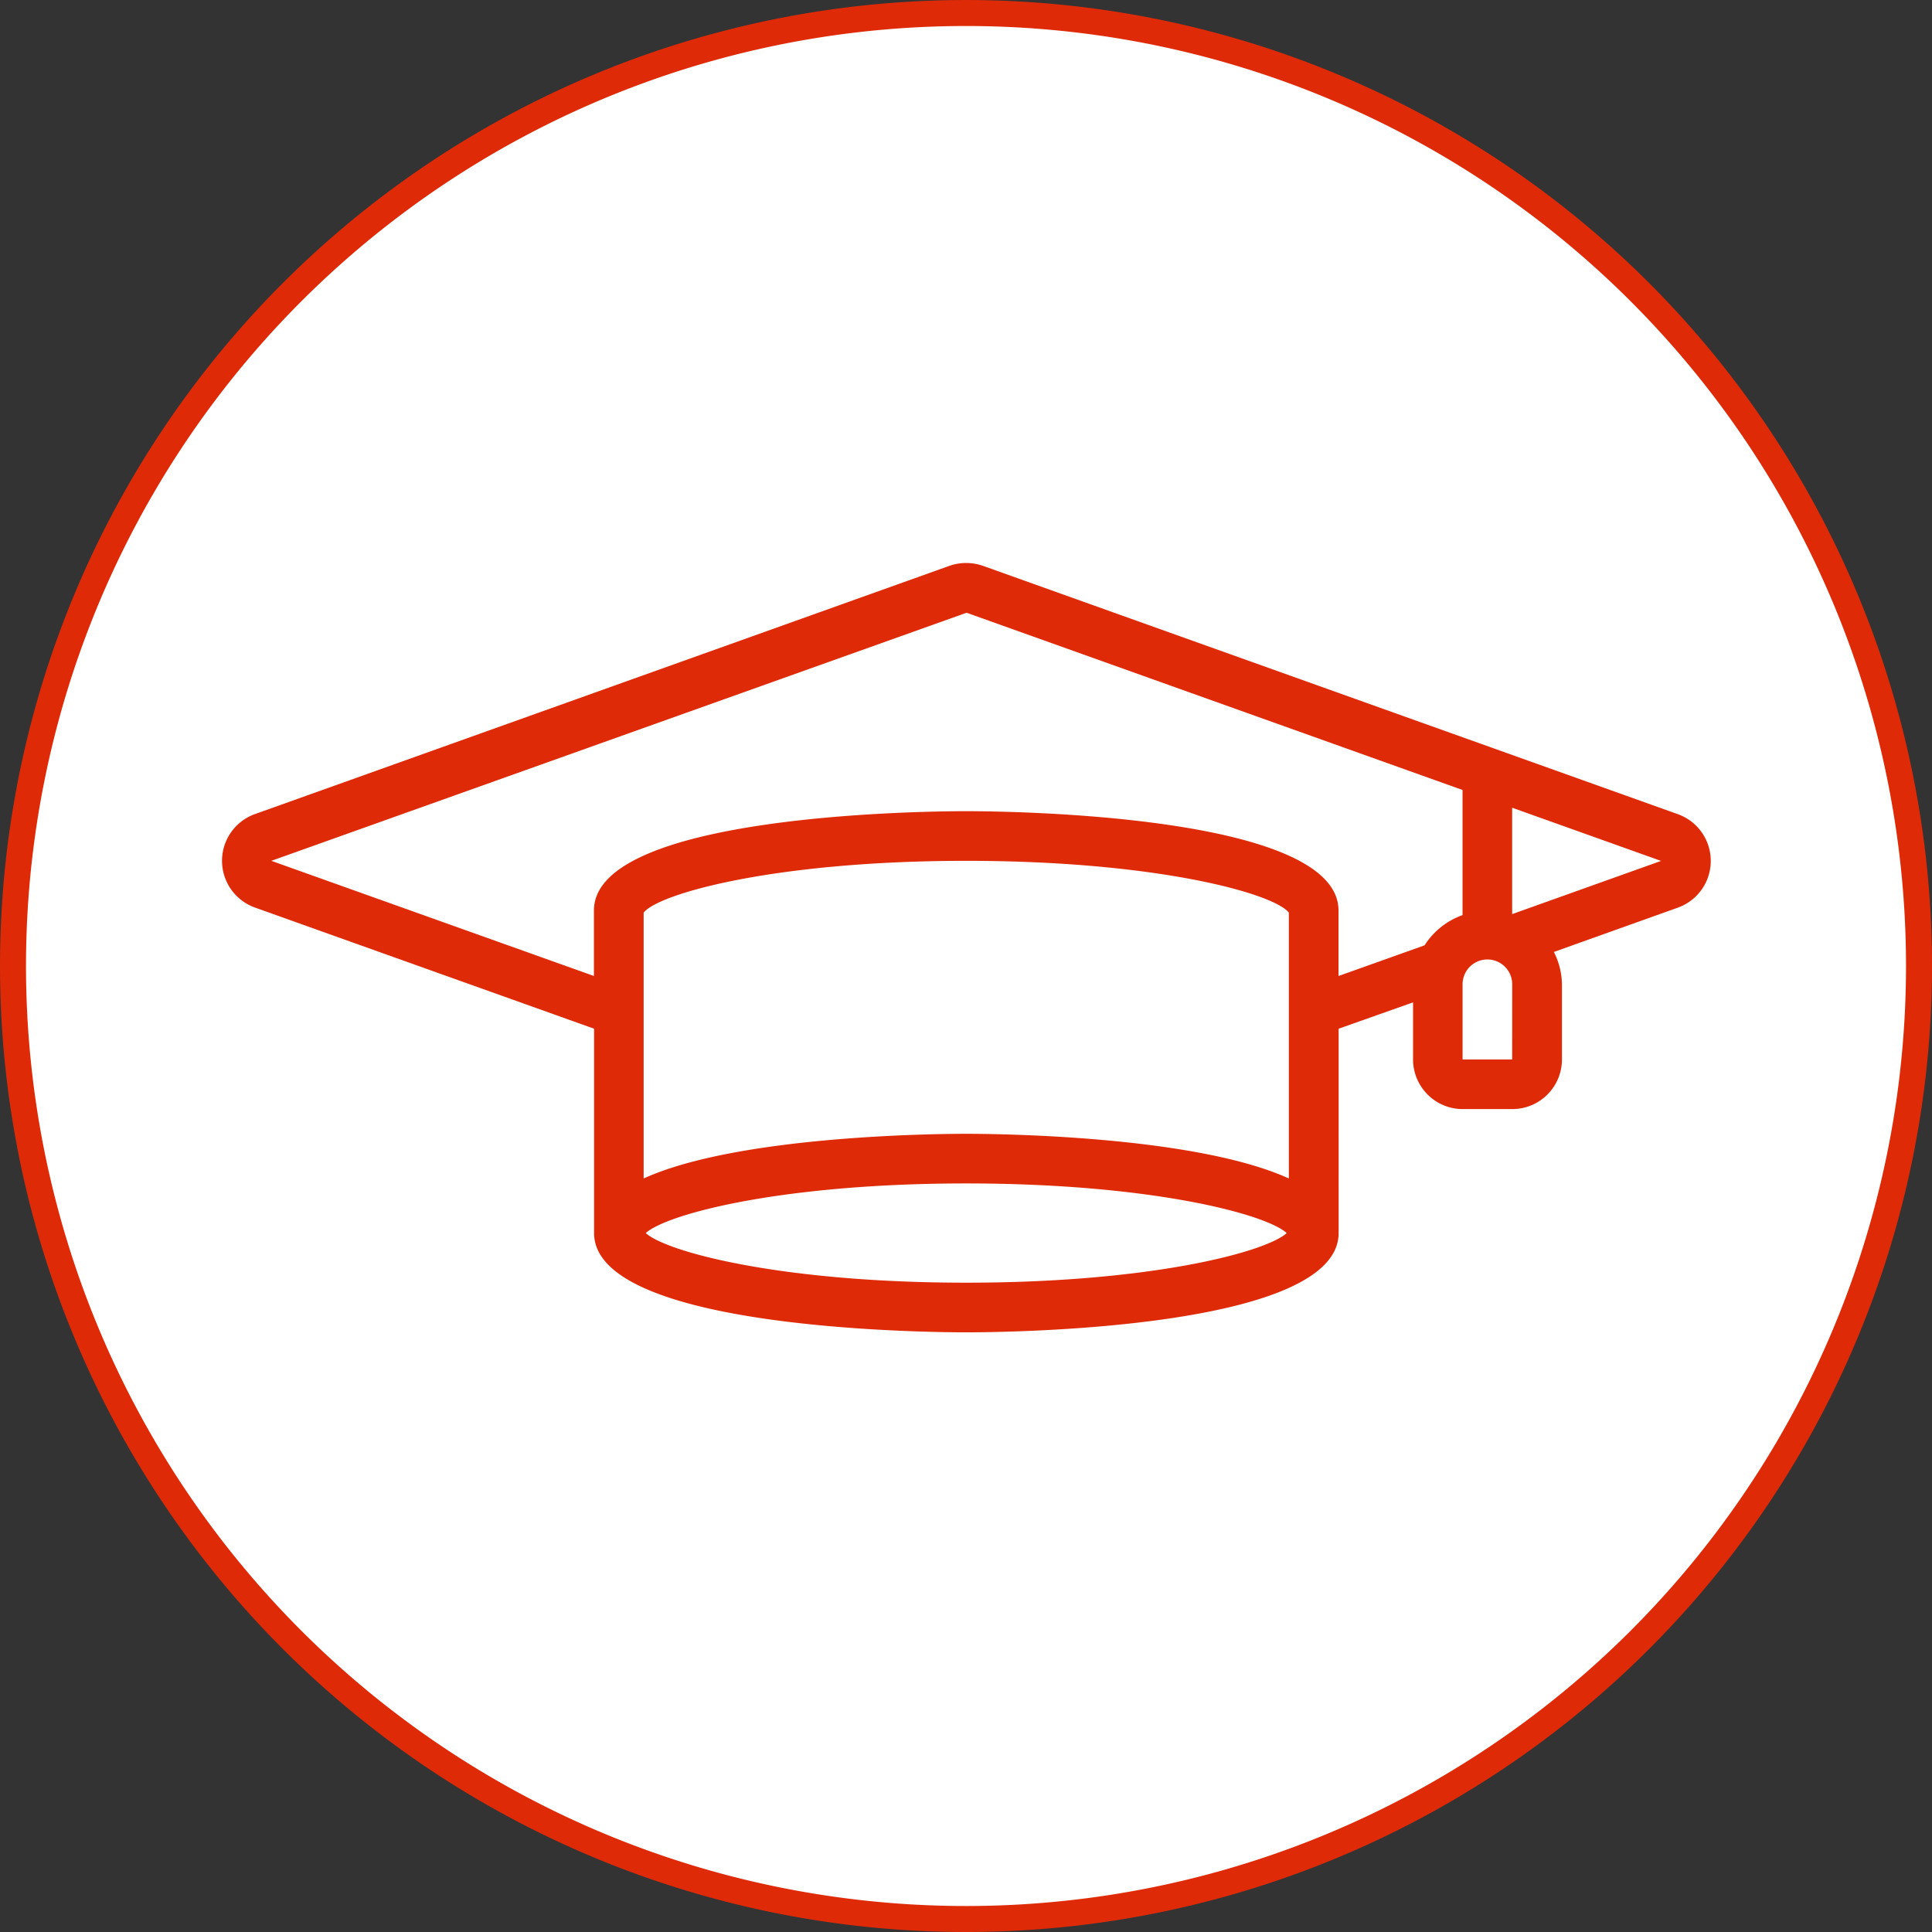
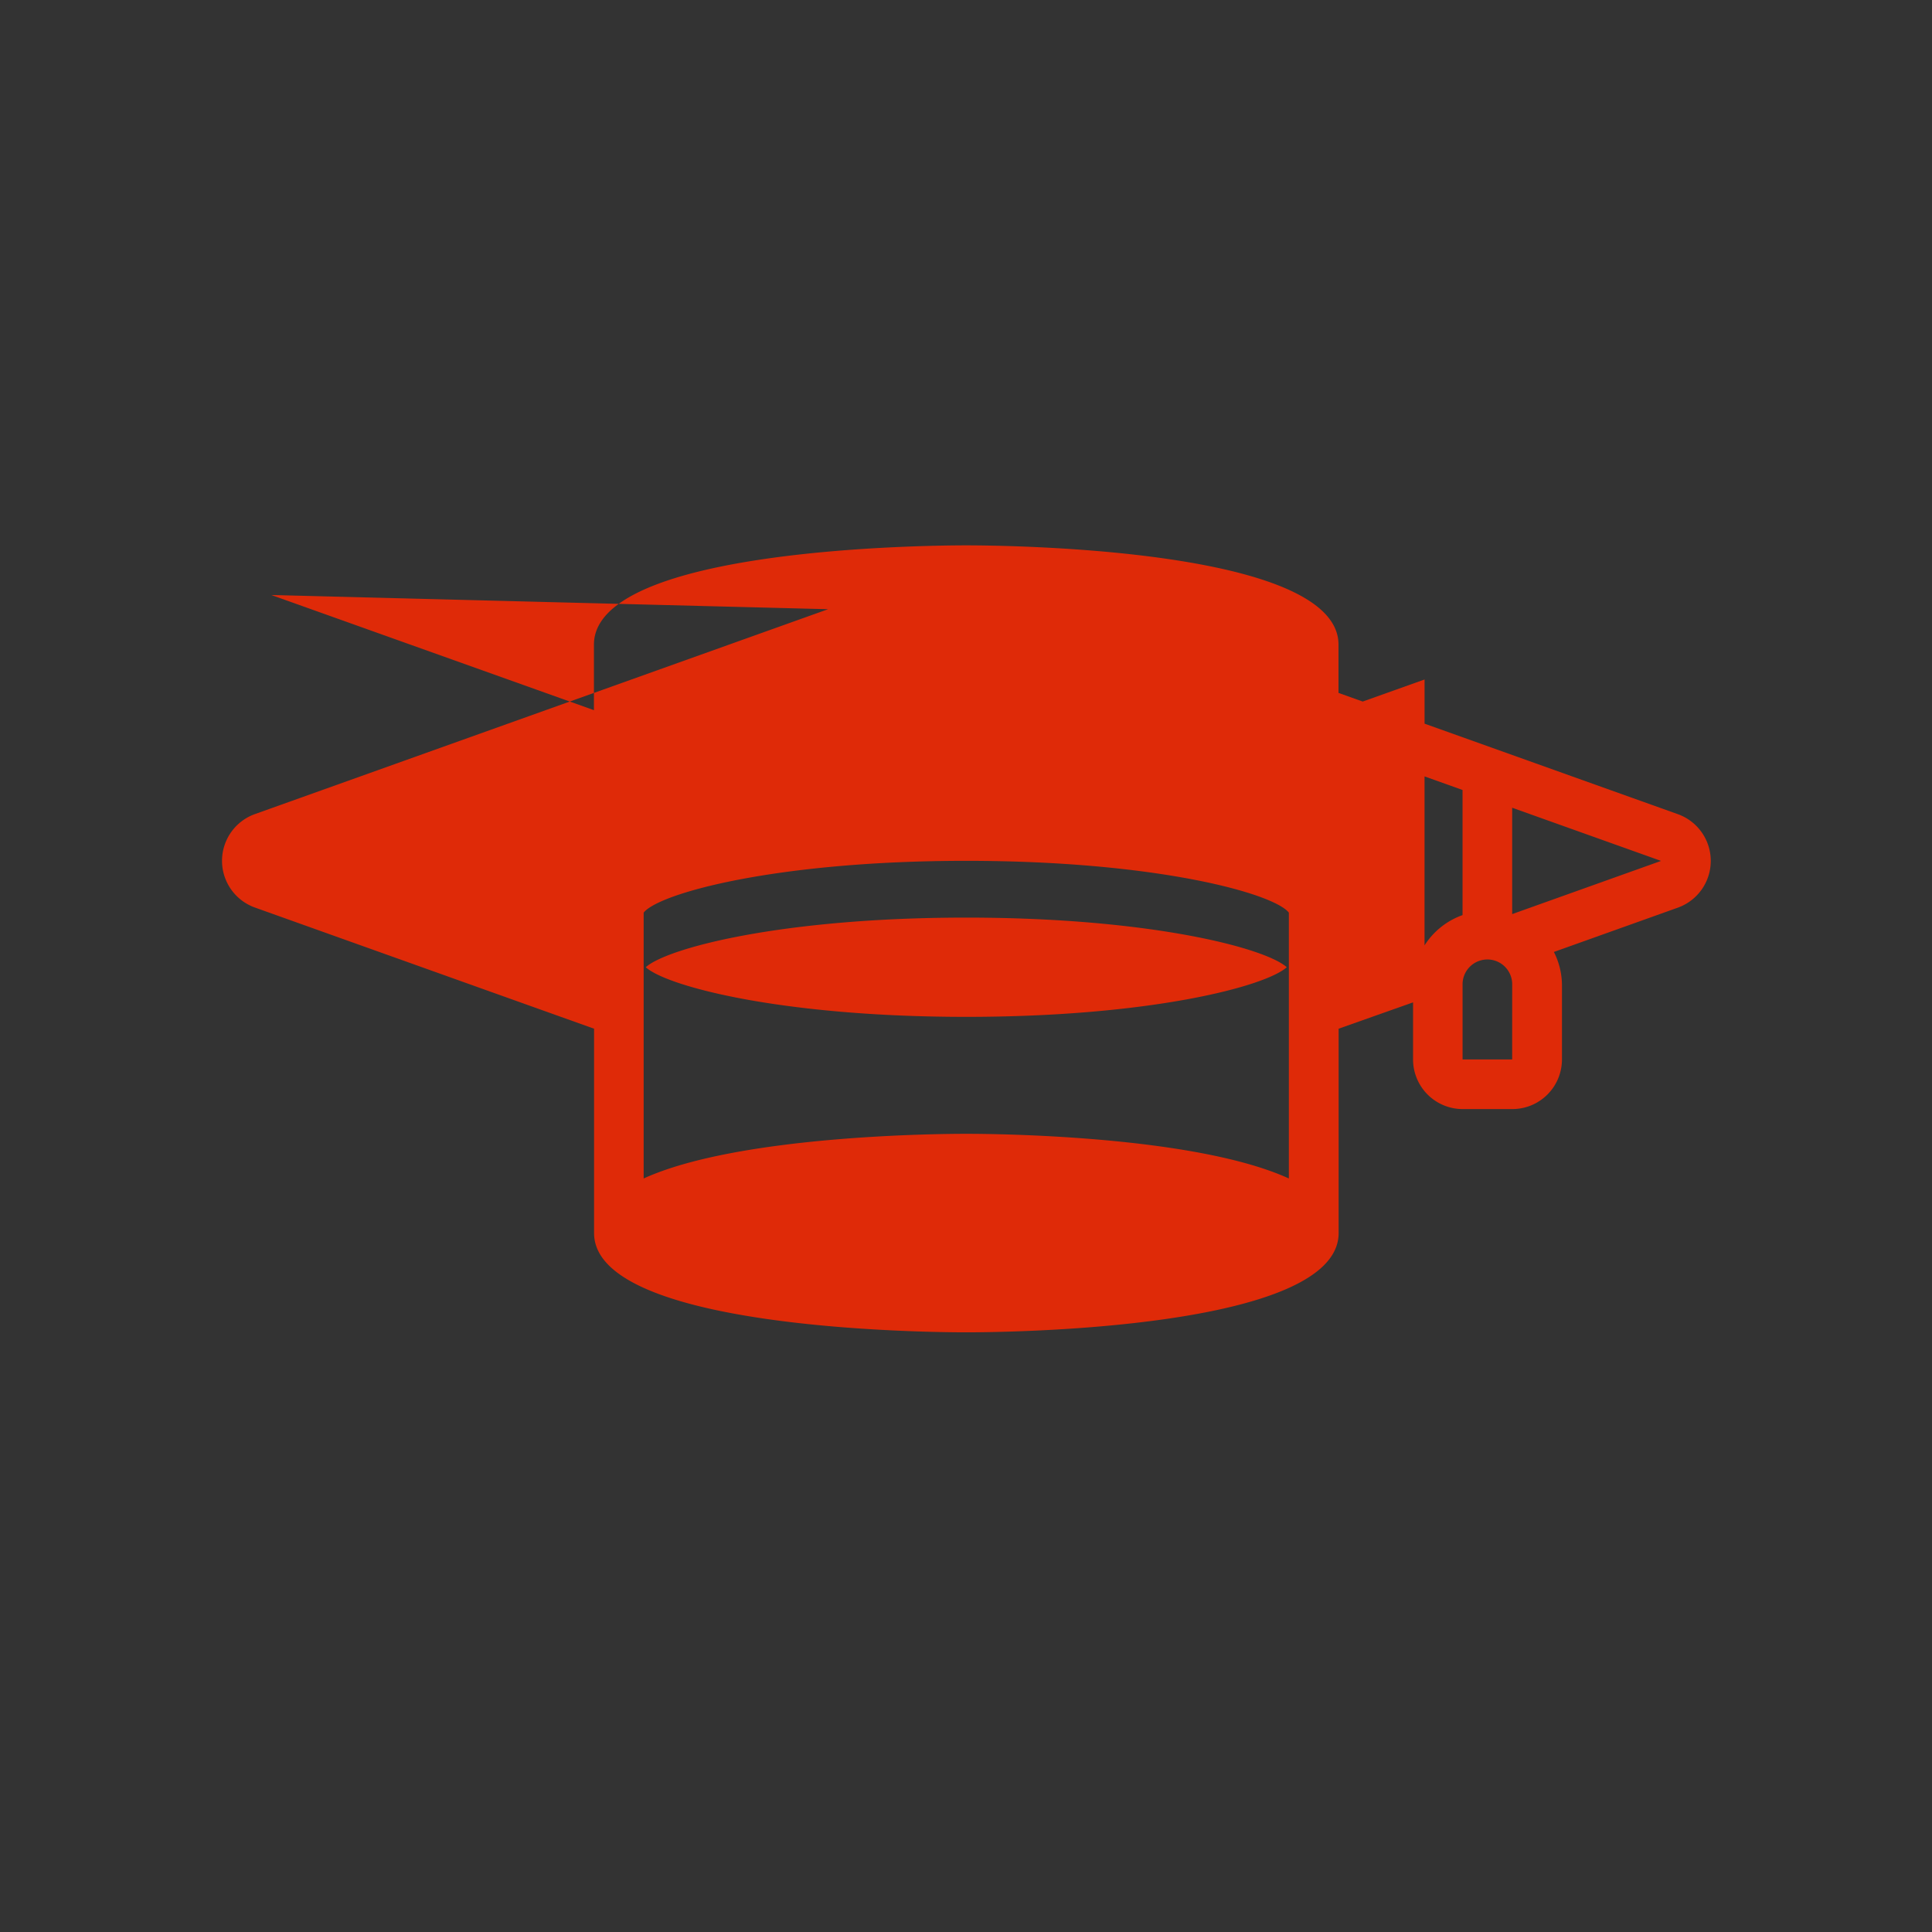
<svg xmlns="http://www.w3.org/2000/svg" width="102.739" height="102.739" viewBox="0 0 102.739 102.739">
  <rect x="0" y="0" width="102.739" height="102.739" fill="#333333" stroke="none" />
  <g id="Raggruppa_7" data-name="Raggruppa 7" transform="translate(-624 -532.216)">
-     <path id="Tracciato_51" data-name="Tracciato 51" d="M102.048,434.586a50.678,50.678,0,1,0-50.679,50.678,50.679,50.679,0,0,0,50.679-50.678" transform="translate(624 149)" fill="#fff" fill-rule="evenodd" />
-     <path id="Tracciato_52" data-name="Tracciato 52" d="M102.048,434.586a50.678,50.678,0,1,0-50.679,50.678A50.679,50.679,0,0,0,102.048,434.586Z" transform="translate(624 149)" fill="none" stroke="#df2a08" stroke-miterlimit="10" stroke-width="1.382" />
-     <path id="Tracciato_53" data-name="Tracciato 53" d="M89.216,426.509l-36.937-13.2a2.7,2.7,0,0,0-1.8,0l-36.927,13.2a2.639,2.639,0,0,0,0,4.966l18.039,6.445v10.867c0,5.131,17.769,5.279,19.794,5.279s19.8-.148,19.8-5.279V437.92l3.958-1.4v3.035a2.64,2.64,0,0,0,2.64,2.639h2.639a2.639,2.639,0,0,0,2.639-2.639v-3.959a3.906,3.906,0,0,0-.43-1.757l6.6-2.359a2.64,2.64,0,0,0,0-4.966ZM68.538,445.884c-5.026-2.288-15.617-2.375-17.155-2.375s-12.128.087-17.155,2.375V431.748c.792-1.016,7.015-2.755,17.155-2.755s16.364,1.739,17.155,2.755Zm-17.155,5.542c-9.765,0-15.9-1.612-17.044-2.639,1.147-1.027,7.282-2.639,17.044-2.639s15.9,1.612,17.045,2.639c-1.147,1.027-7.28,2.639-17.045,2.639m24.372-17.94-4.577,1.632v-3.486c0-5.131-17.769-5.279-19.8-5.279s-19.794.148-19.794,5.279v3.485l-17.155-6.124L51.4,415.8l26.374,9.425v6.654a3.967,3.967,0,0,0-2.021,1.611m4.66,6.064H77.776v-3.959a1.32,1.32,0,1,1,2.639,0Zm0-7.728v-5.657l7.918,2.828Z" transform="translate(624 149)" fill="#df2a08" />
+     <path id="Tracciato_53" data-name="Tracciato 53" d="M89.216,426.509l-36.937-13.2a2.7,2.7,0,0,0-1.8,0l-36.927,13.2a2.639,2.639,0,0,0,0,4.966l18.039,6.445v10.867c0,5.131,17.769,5.279,19.794,5.279s19.8-.148,19.8-5.279V437.92l3.958-1.4v3.035a2.64,2.64,0,0,0,2.64,2.639h2.639a2.639,2.639,0,0,0,2.639-2.639v-3.959a3.906,3.906,0,0,0-.43-1.757l6.6-2.359a2.64,2.64,0,0,0,0-4.966ZM68.538,445.884c-5.026-2.288-15.617-2.375-17.155-2.375s-12.128.087-17.155,2.375V431.748c.792-1.016,7.015-2.755,17.155-2.755s16.364,1.739,17.155,2.755m-17.155,5.542c-9.765,0-15.9-1.612-17.044-2.639,1.147-1.027,7.282-2.639,17.044-2.639s15.9,1.612,17.045,2.639c-1.147,1.027-7.28,2.639-17.045,2.639m24.372-17.94-4.577,1.632v-3.486c0-5.131-17.769-5.279-19.8-5.279s-19.794.148-19.794,5.279v3.485l-17.155-6.124L51.4,415.8l26.374,9.425v6.654a3.967,3.967,0,0,0-2.021,1.611m4.66,6.064H77.776v-3.959a1.32,1.32,0,1,1,2.639,0Zm0-7.728v-5.657l7.918,2.828Z" transform="translate(624 149)" fill="#df2a08" />
  </g>
</svg>